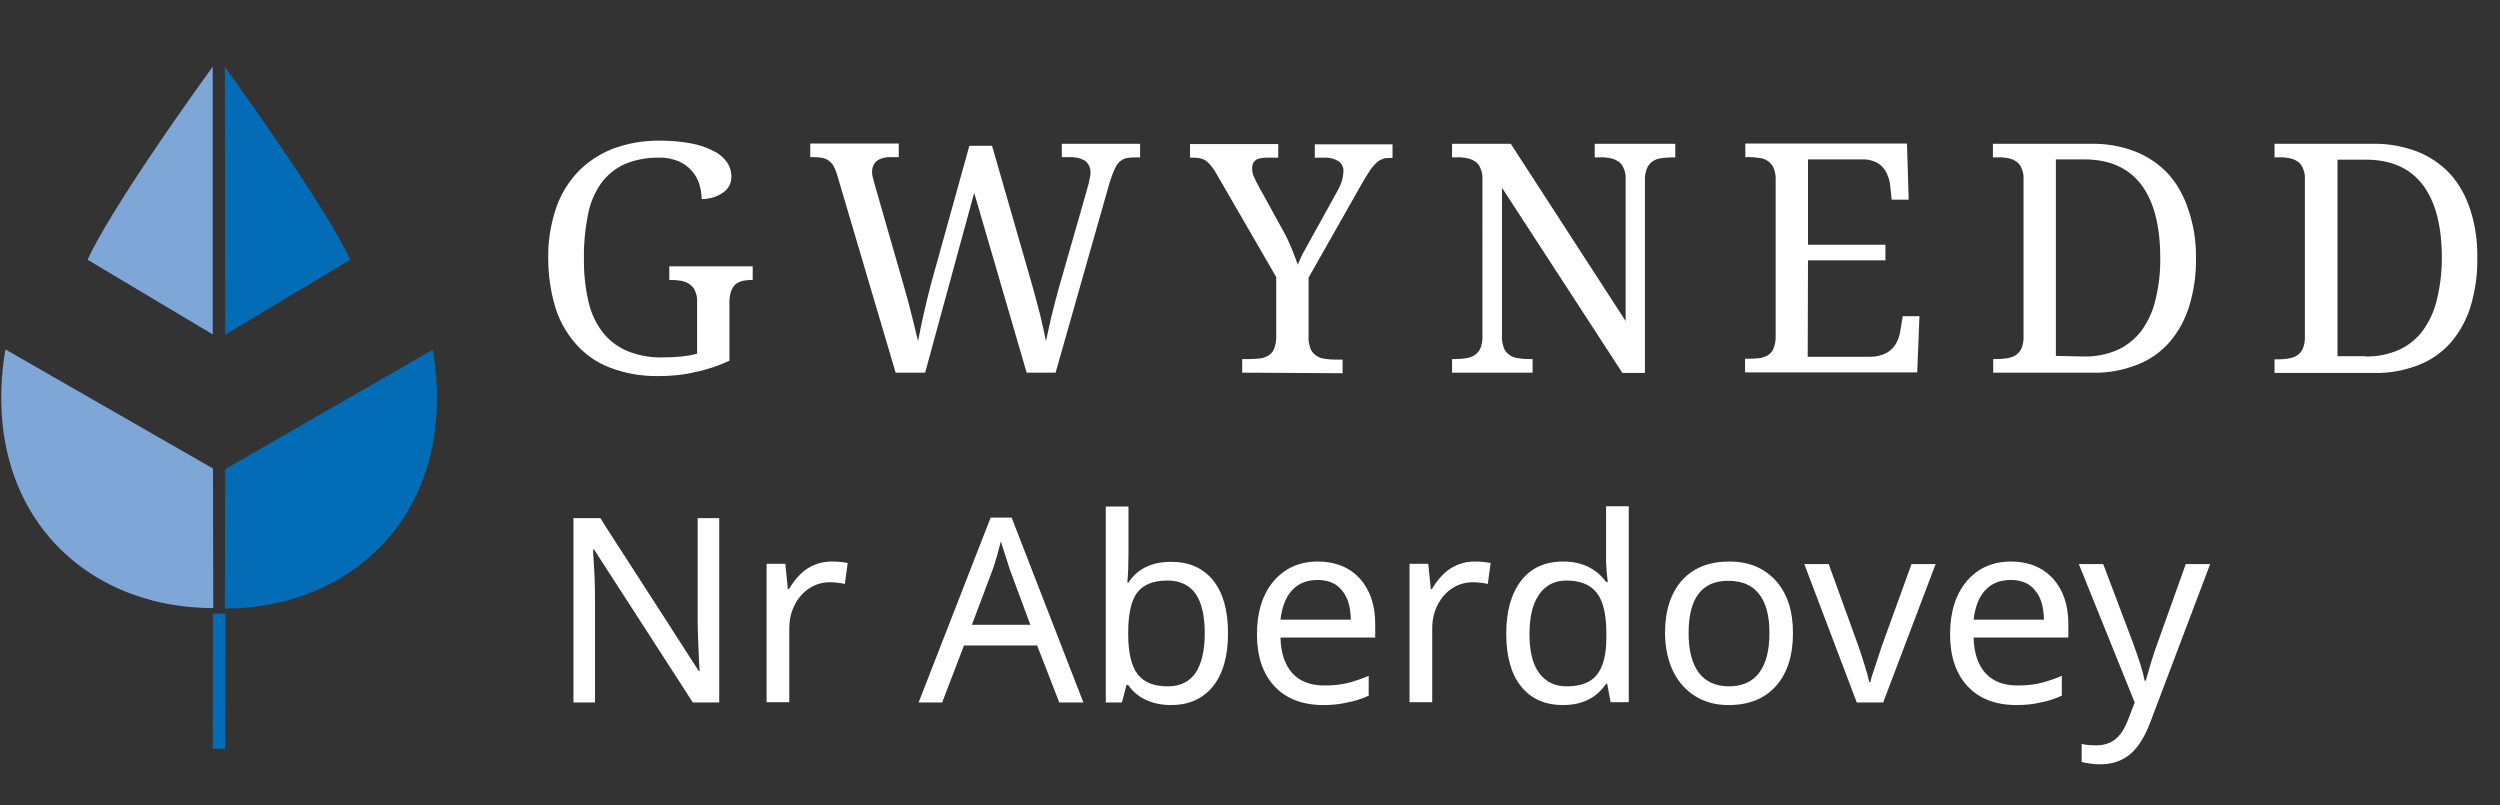
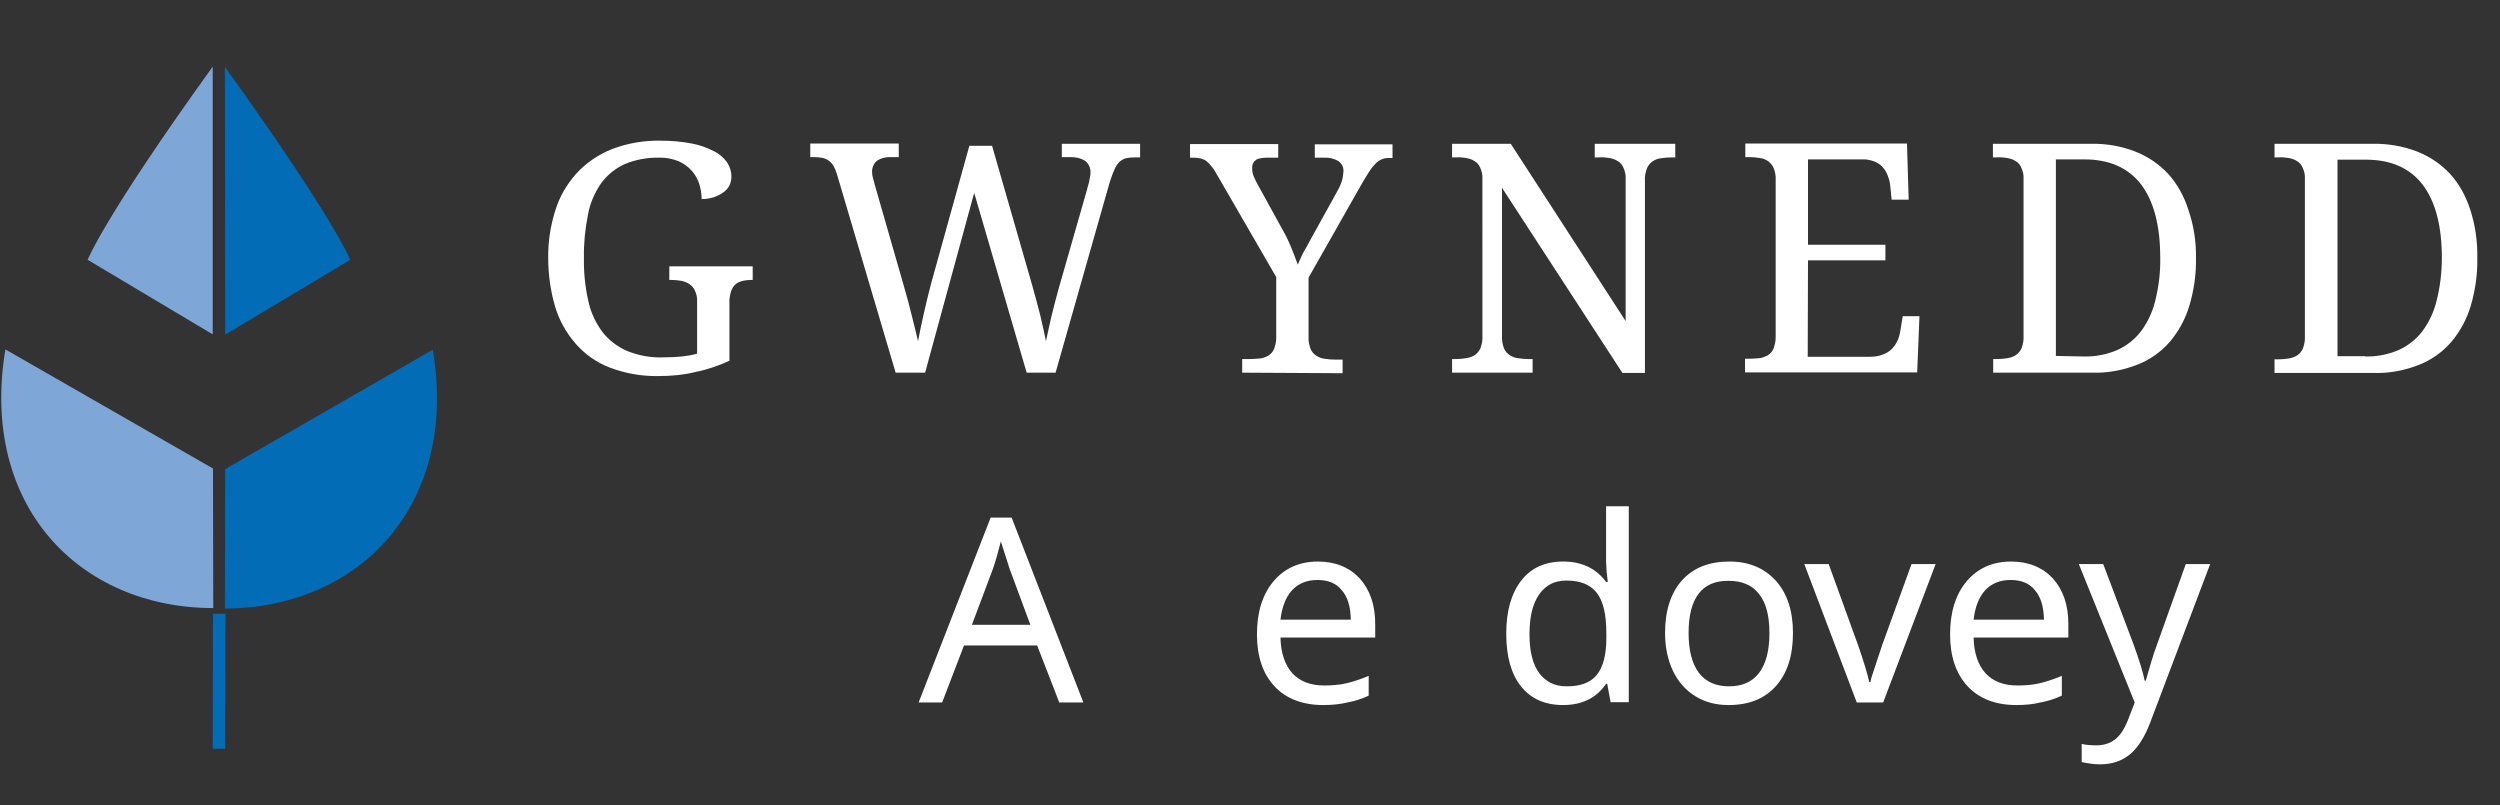
<svg xmlns="http://www.w3.org/2000/svg" version="1.1" id="Layer_1" x="0px" y="0px" viewBox="0 0 881.5 284" style="enable-background:new 0 0 881.5 284;" xml:space="preserve">
  <rect x="0" y="0" width="881.5" height="284" fill="#333333" stroke="none" />
  <style type="text/css">
	.st0{fill:#FFFFFF;}
	.st1{fill:#7EA6D7;}
	.st2{fill:#026CB6;}
</style>
  <path class="st0" d="M232.2,132.6c-5.9,0.1-11.7-0.9-17.2-3c-4.7-1.8-8.8-4.7-12.1-8.5c-3.3-3.8-5.8-8.3-7.2-13.1  c-1.6-5.5-2.4-11.2-2.4-17c-0.1-5.7,0.8-11.4,2.5-16.8c1.5-4.9,4.1-9.3,7.5-13.1c3.4-3.7,7.7-6.6,12.4-8.5c5.5-2.1,11.3-3.1,17.2-3  c3.7,0,7.4,0.3,11,1c2.7,0.5,5.3,1.4,7.8,2.7c1.9,0.9,3.5,2.3,4.7,4c1,1.5,1.5,3.2,1.5,5c0,1.2-0.3,2.3-0.8,3.3  c-0.6,1-1.3,1.8-2.3,2.4c-1,0.7-2.1,1.2-3.3,1.6c-1.3,0.4-2.7,0.6-4.1,0.6c0-1.8-0.3-3.5-0.8-5.2c-0.5-1.7-1.4-3.3-2.6-4.7  c-1.3-1.5-2.9-2.6-4.6-3.4c-2.2-0.9-4.6-1.4-7-1.3c-4.2-0.1-8.4,0.7-12.2,2.3c-3.3,1.5-6.2,3.9-8.3,6.8c-2.3,3.4-3.9,7.1-4.6,11.1  c-1,5-1.5,10.1-1.4,15.1c-0.1,5,0.4,10.1,1.5,15c0.8,4,2.5,7.7,4.9,11c2.3,3,5.3,5.3,8.7,6.8c4.2,1.7,8.6,2.5,13.1,2.3  c2.1,0,4.2-0.1,6.3-0.3c1.8-0.2,3.7-0.5,5.4-1v-18.3c0.1-1.4-0.2-2.7-0.8-4c-0.4-0.9-1.1-1.7-2-2.3c-0.9-0.6-1.9-0.9-2.9-1.1  c-1.2-0.2-2.4-0.3-3.6-0.3H236v-4.8h29.4v4.8H265c-1,0-2,0.1-3,0.3c-0.9,0.2-1.8,0.6-2.5,1.1c-0.8,0.7-1.3,1.5-1.7,2.5  c-0.4,1.4-0.7,2.8-0.6,4.3v20.3c-3.7,1.7-7.7,3.1-11.7,3.9C241.1,132.2,236.7,132.6,232.2,132.6L232.2,132.6z M349.8,51.4l14.1,49  c1.1,3.8,2,7.4,2.9,10.8c0.8,3.4,1.5,6.5,2,9.1c0.6-2.7,1.2-5.6,1.9-8.6s1.6-6.3,2.6-10l10-34.9c0.1-0.4,0.2-0.9,0.4-1.5  s0.3-1.1,0.4-1.7s0.2-1.1,0.3-1.5c0.1-0.4,0.1-0.8,0.1-1.2c0.1-1.6-0.6-3.2-1.9-4.2c-1.7-1-3.6-1.4-5.6-1.3h-2.6v-4.7H402v4.8h-2.1  c-1,0-2,0.1-2.9,0.3c-0.8,0.2-1.6,0.7-2.2,1.2c-0.8,0.8-1.4,1.7-1.8,2.7c-0.7,1.5-1.2,3-1.7,4.5l-19.1,67.2H362l-18.5-63.4  l-17.3,63.4h-10.4l-20.7-70c-0.3-1-0.7-2-1.2-2.9c-0.4-0.7-1-1.3-1.6-1.8c-0.7-0.5-1.4-0.8-2.2-1c-1-0.2-1.9-0.3-2.9-0.3h-1.5v-4.8  h31.2v4.8h-2.6c-1.8-0.1-3.6,0.3-5.1,1.3c-1.2,1-1.8,2.6-1.7,4.1c0,0.7,0.1,1.3,0.3,1.9c0.2,0.7,0.4,1.4,0.6,2.3l10.4,36.2  c1,3.4,1.9,6.8,2.7,10.1s1.6,6.3,2.2,9c0.6-3,1.2-6.2,2-9.6s1.6-7,2.6-10.7l13.5-48.6L349.8,51.4z M438,131.4v-4.8h2.6  c1.2,0,2.4-0.1,3.6-0.2c1.1-0.1,2.1-0.5,3-1c0.9-0.6,1.6-1.3,2-2.3c0.5-1.3,0.8-2.6,0.8-4V97.7l-21-36.3c-0.5-0.9-1.1-1.9-1.8-2.7  c-0.5-0.7-1.1-1.3-1.7-1.8c-0.6-0.5-1.3-0.8-2-1c-0.8-0.2-1.7-0.3-2.5-0.3h-1.4v-4.8h31.1v4.8h-4.2c-0.8,0-1.7,0.1-2.5,0.3  c-0.6,0.1-1.1,0.4-1.5,0.8c-0.4,0.3-0.6,0.7-0.8,1.2c-0.1,0.4-0.2,0.9-0.2,1.4c0,1.1,0.2,2.2,0.7,3.2c0.5,1.1,0.9,2,1.4,2.8  l8.3,15.1c1.3,2.2,2.4,4.5,3.4,6.9c0.9,2.3,1.7,4.3,2.3,6c0.3-0.8,0.8-1.7,1.2-2.7s1-2,1.7-3.2s1.2-2.3,1.9-3.5s1.3-2.4,2-3.6  l7.2-13c0.7-1.2,1.2-2.4,1.6-3.7c0.3-1,0.4-2.1,0.5-3.1c0.1-1.5-0.6-2.9-1.8-3.7c-1.5-0.9-3.2-1.3-5-1.2h-3.3v-4.7H491v4.8h-1.3  c-0.8,0-1.6,0.1-2.3,0.4c-0.8,0.3-1.6,0.8-2.2,1.4c-0.8,0.8-1.6,1.7-2.2,2.7c-0.9,1.4-1.8,2.8-2.6,4.2l-19,33.5v20.8  c-0.1,1.5,0.2,2.9,0.7,4.3c0.4,1,1.1,1.8,2,2.4c0.9,0.6,1.9,1,3,1.1c1.2,0.2,2.4,0.3,3.6,0.3h2.7v4.8L438,131.4z M572,131.4  l-42.4-65.2v52.3c-0.1,1.5,0.2,2.9,0.7,4.3c0.4,1,1.1,1.8,2,2.4c0.9,0.6,1.9,1,3,1.1c1.2,0.2,2.4,0.3,3.6,0.3h1.5v4.8H512v-4.8h1.4  c1.2,0,2.4-0.1,3.6-0.3c1.1-0.2,2.1-0.5,3-1.1c0.9-0.6,1.6-1.5,2-2.4c0.5-1.4,0.8-2.8,0.7-4.3V63.1c0.1-1.4-0.2-2.7-0.8-4  c-0.4-1-1.1-1.8-2-2.3c-0.9-0.6-1.9-0.9-3-1.1c-1.2-0.2-2.4-0.3-3.6-0.2H512v-4.8h20.7l40.5,62.5V63.1c0.1-1.4-0.2-2.7-0.8-4  c-0.4-1-1.1-1.8-2-2.3c-0.9-0.6-1.9-0.9-3-1.1c-1.2-0.2-2.4-0.3-3.6-0.2h-1.5v-4.8h28.4v4.8h-1.4c-1.2,0-2.4,0.1-3.6,0.3  c-1.1,0.1-2.1,0.5-3,1.1c-0.9,0.6-1.6,1.5-2,2.5c-0.5,1.4-0.8,2.8-0.7,4.2v67.9H572z M637.4,125.8h21.9c1.6,0,3.1-0.2,4.6-0.8  c1.2-0.4,2.3-1.1,3.2-2c0.9-0.9,1.5-1.9,2-3c0.5-1.1,0.8-2.3,1-3.6l0.8-4.9h5.9l-0.8,19.8h-60.7v-4.8h1.4c1.2,0,2.4-0.1,3.6-0.2  c1-0.1,2-0.5,3-1c0.9-0.6,1.6-1.3,2-2.3c0.5-1.3,0.8-2.6,0.8-4V63.5c0.1-1.5-0.2-2.9-0.7-4.2c-0.4-1-1.1-1.8-2-2.5  c-0.9-0.6-1.9-1-3-1.1c-1.2-0.2-2.4-0.3-3.6-0.3h-1.4v-4.8h57l0.6,19.8H667l-0.5-4.9c-0.1-1.2-0.4-2.4-0.9-3.6c-0.4-1.1-1-2.1-1.8-3  c-0.8-0.9-1.9-1.6-3-2c-1.4-0.5-2.9-0.8-4.3-0.7h-19v30.1h27.3v5.5h-27.3L637.4,125.8z M774.3,91c0.1,5.7-0.7,11.3-2.3,16.7  c-1.4,4.7-3.7,9-6.9,12.8c-3.1,3.6-7.1,6.4-11.5,8.1c-5.1,2-10.6,3-16.1,2.8h-34.7v-4.8h1.4c1.2,0,2.4-0.1,3.6-0.3  c1.1-0.2,2.1-0.5,3-1.1c0.9-0.6,1.6-1.5,2-2.4c0.5-1.4,0.8-2.8,0.7-4.3V63.1c0.1-1.4-0.2-2.7-0.8-4c-0.4-1-1.1-1.8-2-2.3  c-0.9-0.6-1.9-0.9-3-1.1c-1.2-0.2-2.4-0.3-3.6-0.2h-1.4v-4.8h34.6c5.3-0.1,10.6,0.8,15.5,2.7c4.4,1.7,8.4,4.4,11.6,7.8  c3.3,3.6,5.7,8,7.2,12.7C773.5,79.4,774.4,85.2,774.3,91z M734.8,125.7c4,0.1,8.1-0.7,11.8-2.3c3.3-1.5,6.2-3.8,8.4-6.7  c2.4-3.3,4.1-7,5-10.9c1.2-4.9,1.8-9.9,1.7-14.9c0-11.2-2.2-19.8-6.7-25.8c-4.5-5.9-11.2-8.9-20.1-8.9h-10v69.3L734.8,125.7z   M873.5,91c0.1,5.7-0.7,11.3-2.3,16.8c-1.4,4.7-3.7,9-6.9,12.8c-3.1,3.6-7.1,6.4-11.5,8.1c-5.1,2-10.6,3-16.1,2.8H802v-4.8h1.4  c1.2,0,2.4-0.1,3.6-0.3c1.1-0.2,2.1-0.5,3-1.1c0.9-0.6,1.6-1.5,2-2.4c0.5-1.4,0.8-2.8,0.7-4.3V63.1c0.1-1.4-0.2-2.7-0.8-4  c-0.4-1-1.1-1.8-2-2.3c-0.9-0.6-1.9-0.9-3-1.1c-1.2-0.2-2.4-0.3-3.6-0.2H802v-4.8h34.6c5.3-0.1,10.6,0.8,15.6,2.7  c4.4,1.7,8.4,4.4,11.6,7.8c3.3,3.6,5.7,8,7.2,12.7C872.8,79.4,873.6,85.2,873.5,91z M834,125.7c4,0.1,8.1-0.7,11.8-2.3  c3.3-1.5,6.2-3.8,8.4-6.7c2.4-3.3,4.1-7,5-10.9C860.4,101,861,96,861,91c0-11.2-2.2-19.8-6.7-25.8c-4.5-5.9-11.2-8.9-20.1-8.9h-10  v69.3H834z" />
  <path class="st1" d="M75.2,214.4c-47,0-82.5-35.9-73.3-91.2l73.2,42L75.2,214.4 M75,23.5C36.8,76.5,30.9,91.6,30.9,91.6L75,117.9  V23.5z" />
  <path class="st2" d="M75.1,216.4h4.4l-0.1,47.6H75L75.1,216.4z M152.6,123.3l-73.2,42.1l-0.1,49.2  C126.3,214.4,161.9,178.5,152.6,123.3 M123.5,91.6c0,0-6-15-44.2-68l0.1,94.4L123.5,91.6z" />
  <g>
-     <path class="st0" d="M253.9,247.7h-9.6l-34.8-53.9h-0.4l0.2,3.6c0.4,5.4,0.5,10.1,0.5,14v36.3h-7.6v-65h9.5l2,3.2l21.3,33   l11.3,17.6h0.4c-0.1-0.7-0.2-3.3-0.4-7.6s-0.3-7.5-0.3-9.5v-36.7h7.6V247.7z" />
-     <path class="st0" d="M293.2,198c2.2,0,4.1,0.2,5.7,0.5l-1,7.4c-1.8-0.4-3.6-0.6-5.3-0.6c-2.6,0-5,0.7-7.2,2.1   c-2.2,1.4-3.9,3.4-5.2,5.9s-1.9,5.3-1.9,8.3v26h-8v-48.8h6.6l0.9,8.9h0.4c1.9-3.2,4.1-5.7,6.6-7.3C287.4,198.8,290.2,198,293.2,198   z" />
    <path class="st0" d="M373.5,247.7l-7.8-20.1h-25.8l-7.7,20.1h-8.3l25.4-65.2h7.4l25.3,65.2H373.5z M363.3,220.3l-7.3-19.7l-3.1-9.7   c-0.9,3.6-1.8,6.8-2.8,9.7l-7.4,19.7H363.3z" />
-     <path class="st0" d="M412.9,198.1c6.4,0,11.4,2.2,14.9,6.6c3.5,4.4,5.2,10.6,5.2,18.6c0,8.1-1.8,14.3-5.3,18.7   c-3.6,4.4-8.5,6.6-14.8,6.6c-3.3,0-6.2-0.6-8.8-1.8s-4.7-2.9-6.3-5.3h-0.6c-0.9,3.6-1.5,5.6-1.6,6.2h-5.7v-69.1h8v16.8   c0,3.3-0.1,6.7-0.4,10h0.4C401.1,200.5,406.2,198.1,412.9,198.1z M411.6,204.7c-4.9,0-8.4,1.4-10.6,4.2c-2.1,2.8-3.2,7.5-3.2,14.1   v0.4c0,6.7,1.1,11.4,3.3,14.3c2.2,2.9,5.7,4.3,10.7,4.3c4.4,0,7.6-1.6,9.8-4.8c2.1-3.2,3.2-7.9,3.2-13.9c0-6.2-1.1-10.8-3.2-13.9   C419.4,206.3,416.1,204.7,411.6,204.7z" />
    <path class="st0" d="M466.6,248.6c-7.3,0-13.1-2.2-17.2-6.6s-6.2-10.5-6.2-18.3c0-7.8,1.9-14,5.8-18.7c3.9-4.6,9.1-7,15.7-7   c6.1,0,11,2,14.7,5.9c3.6,4,5.5,9.3,5.5,16.1v4.8h-33.4c0.1,5.5,1.6,9.7,4.2,12.6c2.7,2.9,6.4,4.3,11.3,4.3c2.6,0,5.1-0.2,7.4-0.7   c2.3-0.5,5.1-1.4,8.2-2.7v7c-2.7,1.2-5.2,2-7.6,2.4C472.6,248.3,469.8,248.6,466.6,248.6z M464.6,204.5c-3.8,0-6.8,1.2-9.1,3.7   c-2.2,2.5-3.5,5.9-4,10.3h24.8c-0.1-4.6-1.1-8-3.2-10.4C471.2,205.7,468.3,204.5,464.6,204.5z" />
-     <path class="st0" d="M519.9,198c2.2,0,4.1,0.2,5.7,0.5l-1,7.4c-1.8-0.4-3.6-0.6-5.3-0.6c-2.6,0-5,0.7-7.2,2.1   c-2.2,1.4-3.9,3.4-5.2,5.9s-1.9,5.3-1.9,8.3v26h-8v-48.8h6.6l0.9,8.9h0.4c1.9-3.2,4.1-5.7,6.6-7.3C514.1,198.8,516.9,198,519.9,198   z" />
    <path class="st0" d="M551.1,248.6c-6.3,0-11.3-2.2-14.8-6.6c-3.5-4.4-5.2-10.6-5.2-18.6c0-8,1.8-14.2,5.3-18.7   c3.5-4.5,8.4-6.7,14.8-6.7c6.5,0,11.6,2.4,15.1,7.2h0.6c-0.1-0.6-0.2-1.8-0.4-3.6c-0.1-1.8-0.2-3-0.2-3.6v-19.5h8v69.1h-6.4   l-1.2-6.5h-0.4C562.9,246.1,557.9,248.6,551.1,248.6z M552.4,242c4.9,0,8.4-1.3,10.6-4c2.2-2.7,3.4-7,3.4-13v-1.5   c0-6.8-1.1-11.6-3.4-14.5c-2.3-2.9-5.8-4.3-10.7-4.3c-4.1,0-7.3,1.6-9.6,4.9c-2.3,3.3-3.4,7.9-3.4,14c0,6,1.1,10.6,3.4,13.7   C545,240.4,548.2,242,552.4,242z" />
    <path class="st0" d="M632.2,223.2c0,8-2,14.2-6,18.7c-4,4.5-9.6,6.7-16.7,6.7c-4.4,0-8.3-1-11.7-3.1c-3.4-2.1-6-5-7.9-8.9   c-1.8-3.8-2.8-8.3-2.8-13.4c0-7.9,2-14.1,6-18.6c4-4.4,9.5-6.6,16.7-6.6c6.9,0,12.3,2.3,16.4,6.8   C630.2,209.3,632.2,215.4,632.2,223.2z M595.4,223.2c0,6.1,1.2,10.8,3.6,14c2.4,3.2,6,4.8,10.7,4.8c4.6,0,8.2-1.6,10.6-4.8   c2.4-3.2,3.6-7.8,3.6-14c0-6.1-1.2-10.7-3.7-13.8c-2.4-3.1-6-4.6-10.7-4.6C600.1,204.7,595.4,210.9,595.4,223.2z" />
    <path class="st0" d="M654.7,247.7l-18.5-48.8h8.6l10.4,28.7c2,5.8,3.3,10.1,3.9,12.9h0.4c0.1-0.4,0.2-0.8,0.3-1.3   c0.1-0.5,0.3-1,0.5-1.6c0.2-0.6,1.3-3.9,3.3-10l10.4-28.7h8.5l-18.5,48.8H654.7z" />
    <path class="st0" d="M711,248.6c-7.3,0-13.1-2.2-17.2-6.6s-6.2-10.5-6.2-18.3c0-7.8,1.9-14,5.8-18.7c3.9-4.6,9.1-7,15.7-7   c6.1,0,11,2,14.7,5.9c3.6,4,5.5,9.3,5.5,16.1v4.8h-33.4c0.1,5.5,1.6,9.7,4.2,12.6c2.7,2.9,6.4,4.3,11.3,4.3c2.6,0,5.1-0.2,7.4-0.7   c2.3-0.5,5.1-1.4,8.2-2.7v7c-2.7,1.2-5.2,2-7.6,2.4C717,248.3,714.2,248.6,711,248.6z M709,204.5c-3.8,0-6.8,1.2-9.1,3.7   c-2.2,2.5-3.5,5.9-4,10.3h24.8c-0.1-4.6-1.1-8-3.2-10.4C715.6,205.7,712.7,204.5,709,204.5z" />
    <path class="st0" d="M733,198.9h8.6l10.5,27.8c2.2,6,3.6,10.5,4.1,13.3h0.4c0.3-1.1,0.9-3.1,1.8-6.2c0.9-3,1.7-5.4,2.4-7.2   l9.9-27.7h8.6l-21,55.5c-2,5.4-4.5,9.3-7.3,11.6c-2.8,2.3-6.3,3.5-10.4,3.5c-2.2,0-4.4-0.3-6.6-0.8v-6.4c1.5,0.4,3.3,0.5,5.3,0.5   c2.5,0,4.7-0.7,6.5-2.1c1.8-1.4,3.2-3.6,4.4-6.5l2.5-6.5L733,198.9z" />
  </g>
</svg>